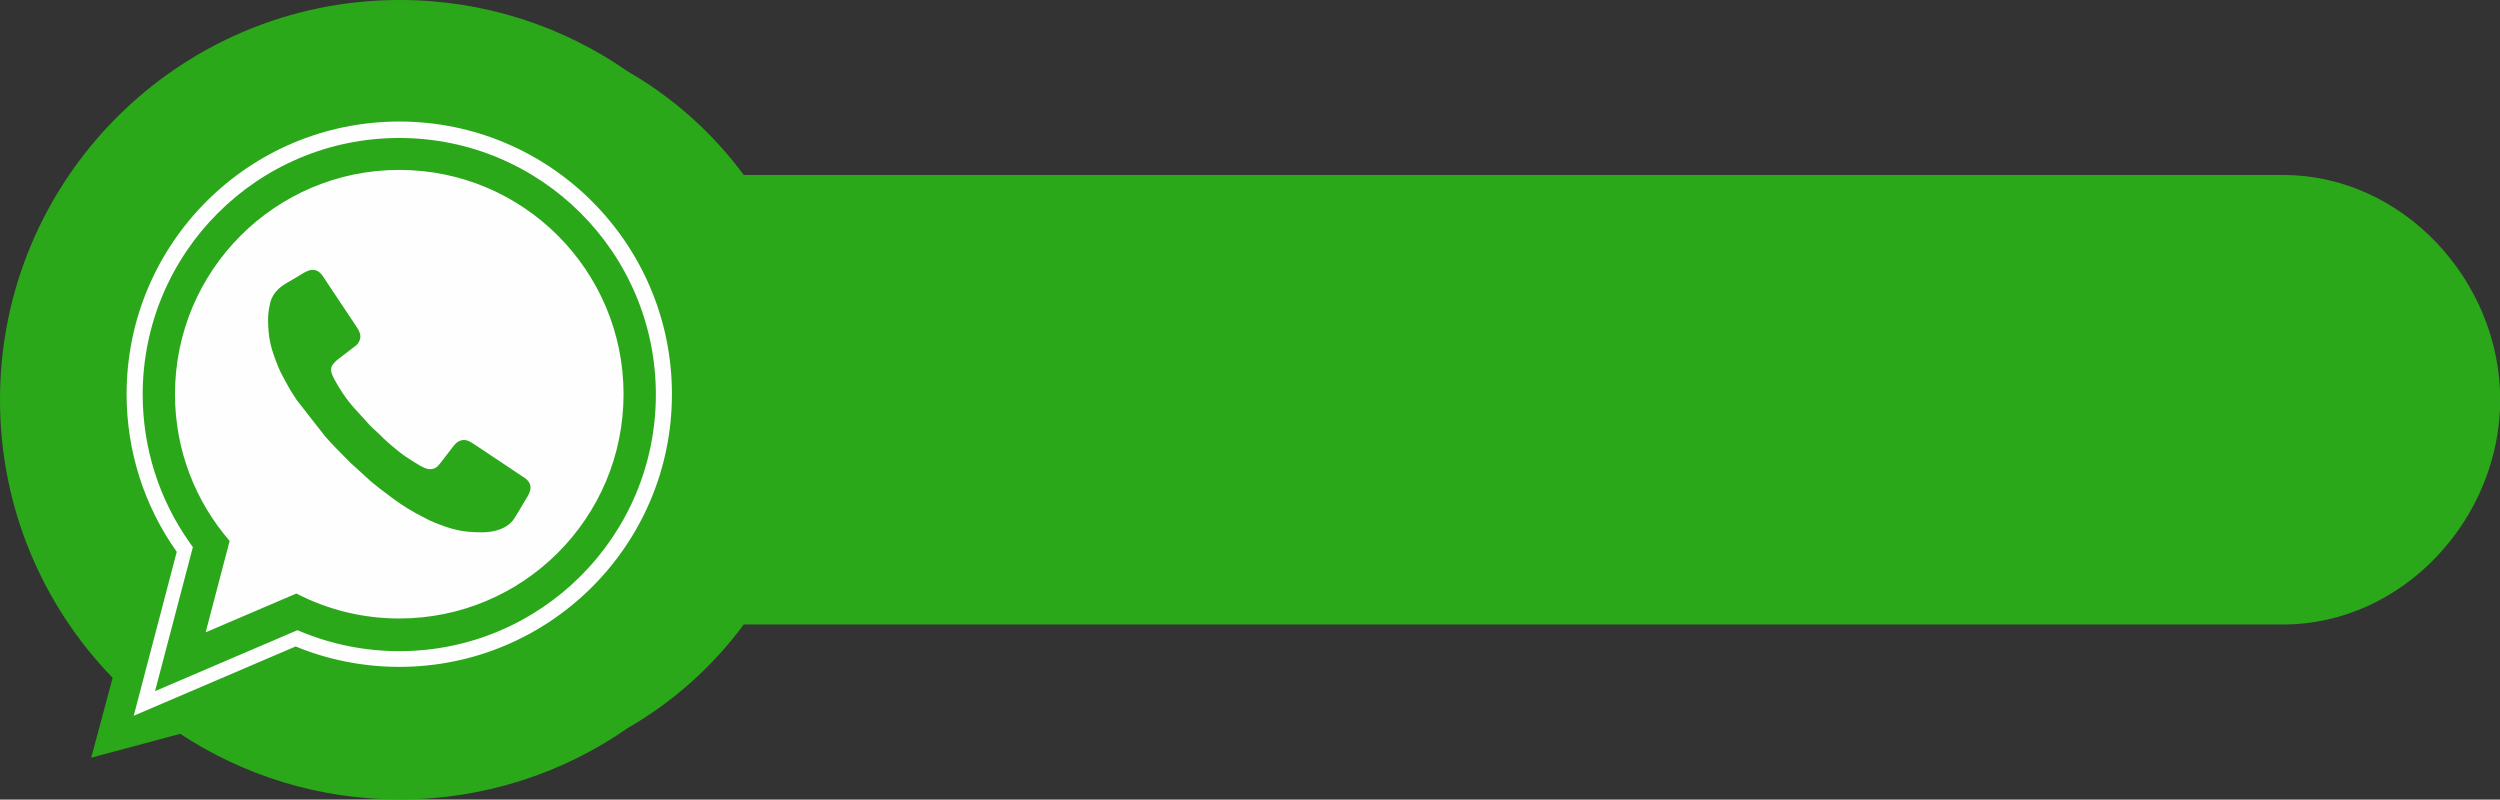
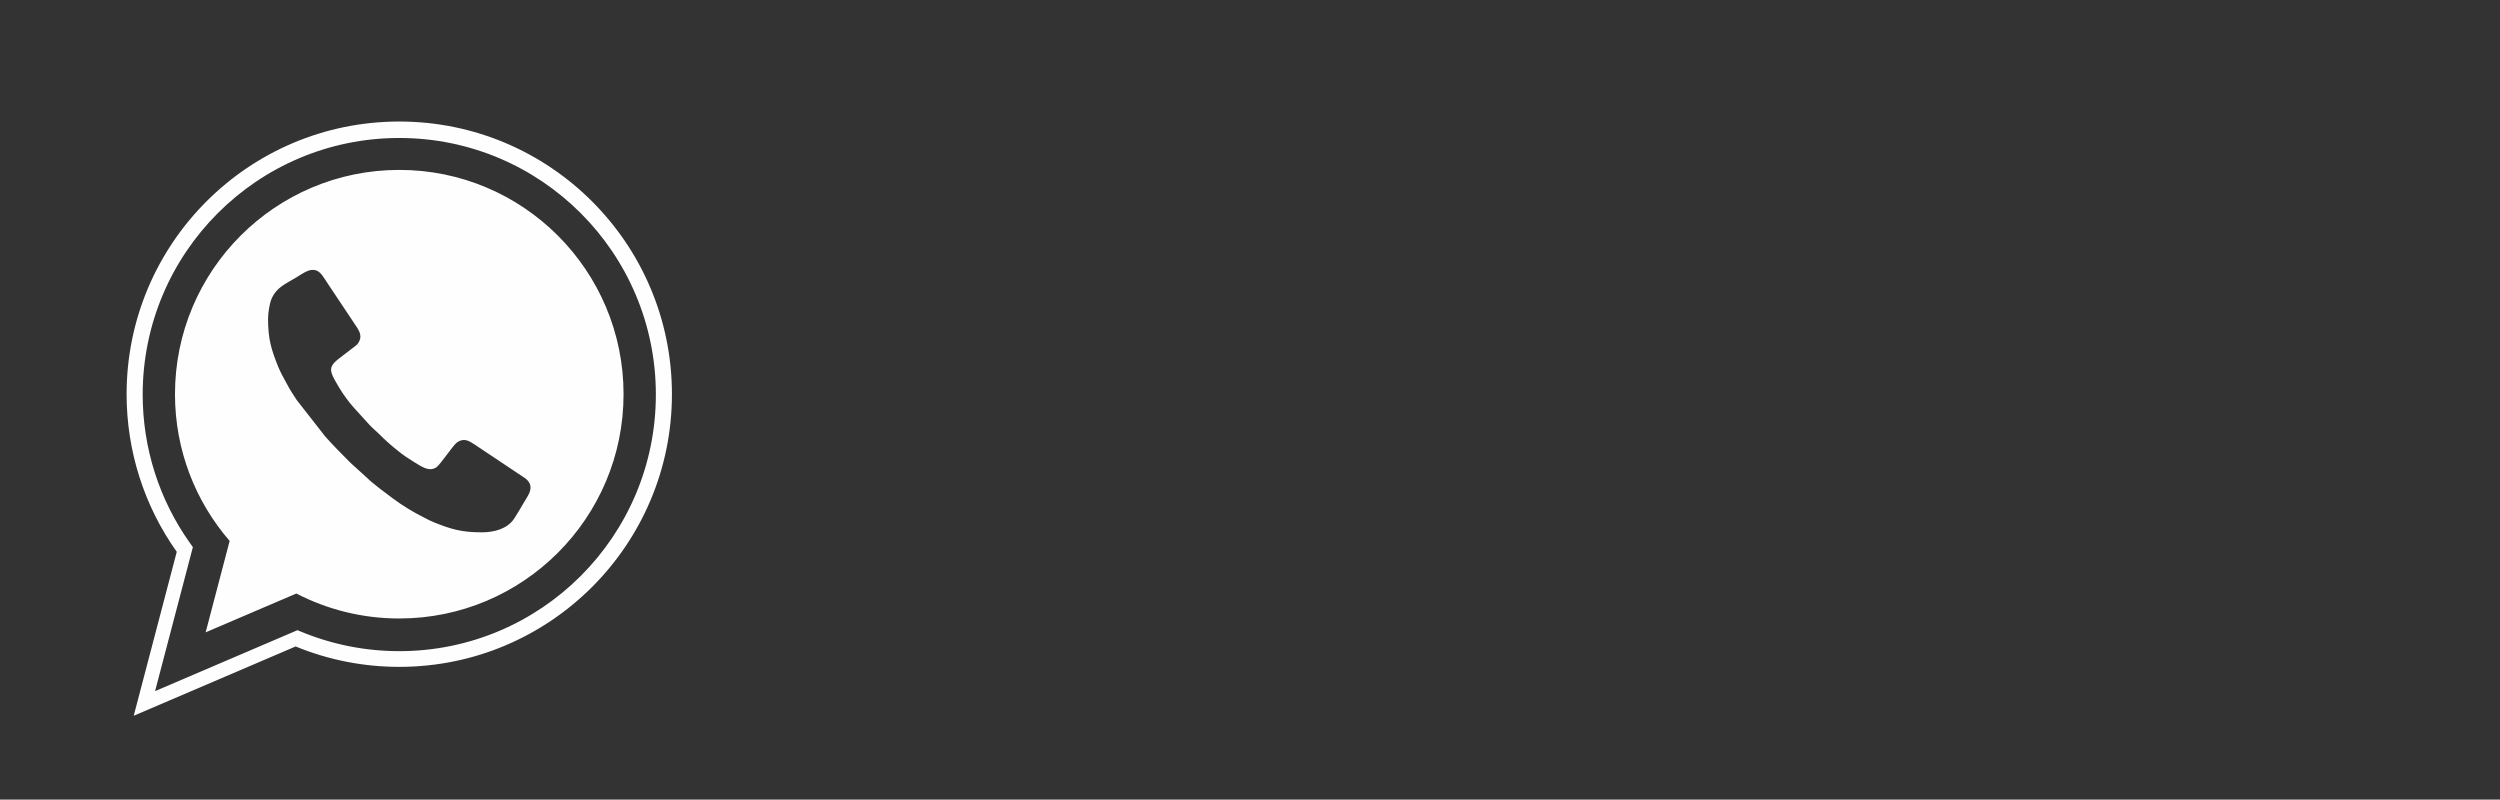
<svg xmlns="http://www.w3.org/2000/svg" clip-rule="evenodd" fill-rule="evenodd" height="203.7" image-rendering="optimizeQuality" preserveAspectRatio="xMidYMid meet" shape-rendering="geometricPrecision" text-rendering="geometricPrecision" version="1.0" viewBox="0.0 0.0 636.9 203.7" width="636.9" zoomAndPan="magnify">
  <rect x="0.0" y="0.0" width="636.9" height="203.7" fill="#333333" stroke="none" />
  <g>
    <g id="change1_1">
-       <path d="M160.006 185.428c11.549,-6.669 21.588,-15.66 29.477,-26.338l392.192 0c30.397,0 55.27,-26.862 55.27,-57.256 0,-30.391 -24.872,-57.251 -55.27,-57.251l-392.192 0c-7.89,-10.68 -17.932,-19.673 -29.483,-26.342 -16.491,-11.495 -36.539,-18.241 -58.166,-18.241 -56.241,0 -101.834,45.593 -101.834,101.838 0,27.539 10.936,52.52 28.697,70.85l-5.45 20.338 22.671 -6.075c16.049,10.567 35.263,16.72 55.916,16.72 21.629,0 41.679,-6.748 58.172,-18.245z" fill="#2aa81a" />
-     </g>
+       </g>
    <g id="change2_1">
      <path d="M75.315 164.691l-41.249 17.654 10.964 -41.761c-8.304,-11.701 -12.778,-25.673 -12.778,-40.159 0,-38.36 31.105,-69.465 69.465,-69.465 38.36,0 69.465,31.105 69.465,69.465 0,38.36 -31.105,69.465 -69.465,69.465 -9.092,0 -18.042,-1.761 -26.403,-5.199zm-35.813 11.381l36.274 -15.525 1.096 0.45c7.885,3.243 16.318,4.892 24.845,4.892 36.099,0 65.369,-29.271 65.369,-65.369 0,-36.099 -29.27,-65.369 -65.369,-65.369 -36.099,0 -65.369,29.27 -65.369,65.369 0,13.567 4.173,26.728 12.023,37.789l0.763 1.075 -9.632 36.687zm62.215 -132.786c31.557,0 57.139,25.582 57.139,57.139 0,31.557 -25.582,57.139 -57.139,57.139 -9.451,0 -18.366,-2.297 -26.219,-6.36l-23.109 9.891 6.114 -23.287c-8.676,-10.02 -13.925,-23.088 -13.925,-37.383 0,-31.557 25.582,-57.139 57.139,-57.139zm-33.425 37.883c0,5.12 0.728,7.658 2.591,12.294 0.59,1.469 1.452,2.935 2.197,4.331 0.807,1.513 1.621,2.779 2.524,4.135l7.22 9.232c1.185,1.41 5.238,5.562 6.454,6.733l4.311 3.915c1.307,1.329 4.811,3.911 6.394,5.096 2.567,1.92 5.295,3.572 8.175,5.012 0.808,0.404 1.447,0.771 2.286,1.108 4.589,1.844 7.189,2.591 12.294,2.591 3.205,0 6.516,-0.885 8.254,-3.497 0.791,-1.189 1.472,-2.427 2.216,-3.66 0.382,-0.634 0.683,-1.146 1.077,-1.796 0.458,-0.754 0.782,-1.475 0.857,-2.169l0 -0.587c-0.08,-0.701 -0.465,-1.374 -1.284,-2.024l-12.922 -8.621c-1.473,-0.982 -2.708,-1.737 -4.446,-0.607 -1.011,0.658 -4.331,5.768 -5.34,6.411 -1.9,1.211 -3.721,-0.189 -5.802,-1.444 -1.353,-0.816 -2.579,-1.658 -3.78,-2.618 -1.908,-1.524 -3.249,-2.68 -4.975,-4.426l-1.699 -1.566c-0.279,-0.279 -0.527,-0.495 -0.782,-0.785 -3.04,-3.452 -5.173,-5.262 -7.778,-9.587 -3.485,-5.789 -2.503,-5.245 3.836,-10.216 0.389,-0.305 0.762,-0.54 1.03,-0.928 1.175,-1.703 0.478,-2.976 -0.504,-4.447l-7.207 -10.811c-0.484,-0.726 -0.897,-1.43 -1.41,-2.115 -0.666,-0.889 -1.367,-1.279 -2.084,-1.358l-0.574 0c-1.327,0.137 -2.691,1.16 -3.974,1.934 -2.722,1.643 -5.02,2.506 -6.282,5.468 -0.468,1.099 -0.874,3.464 -0.874,5.002z" fill="#fefefe" />
    </g>
  </g>
</svg>